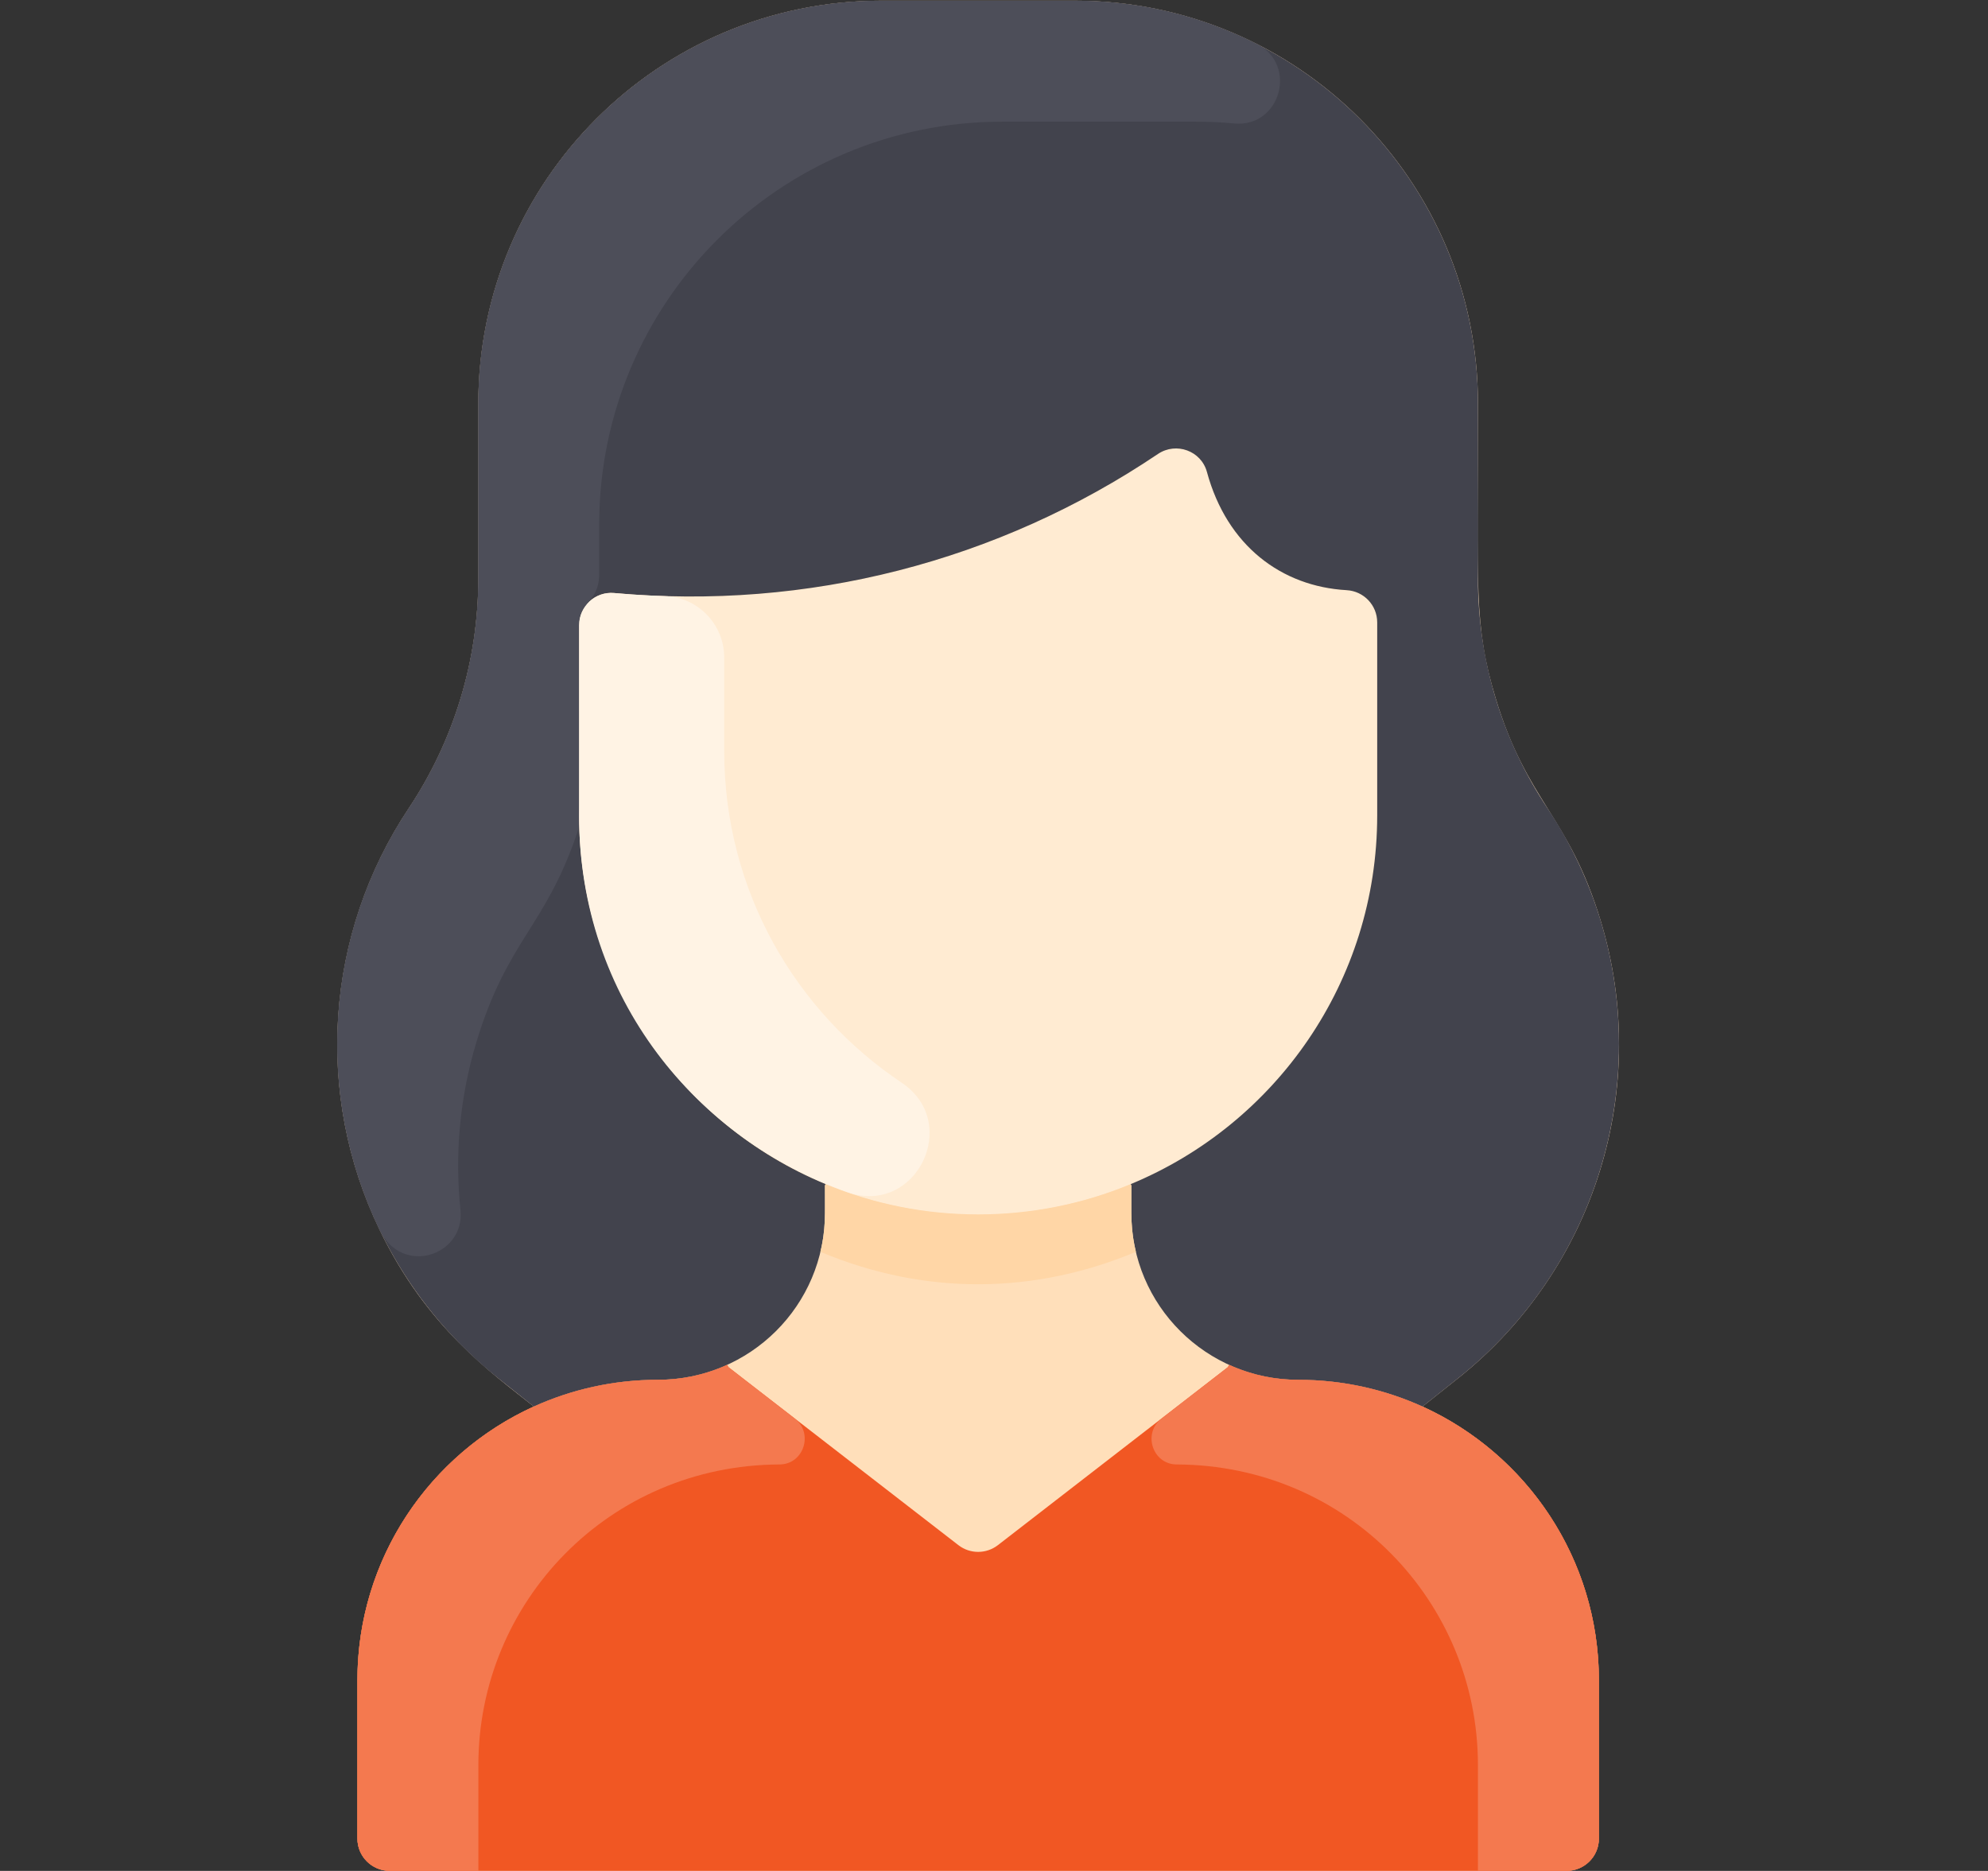
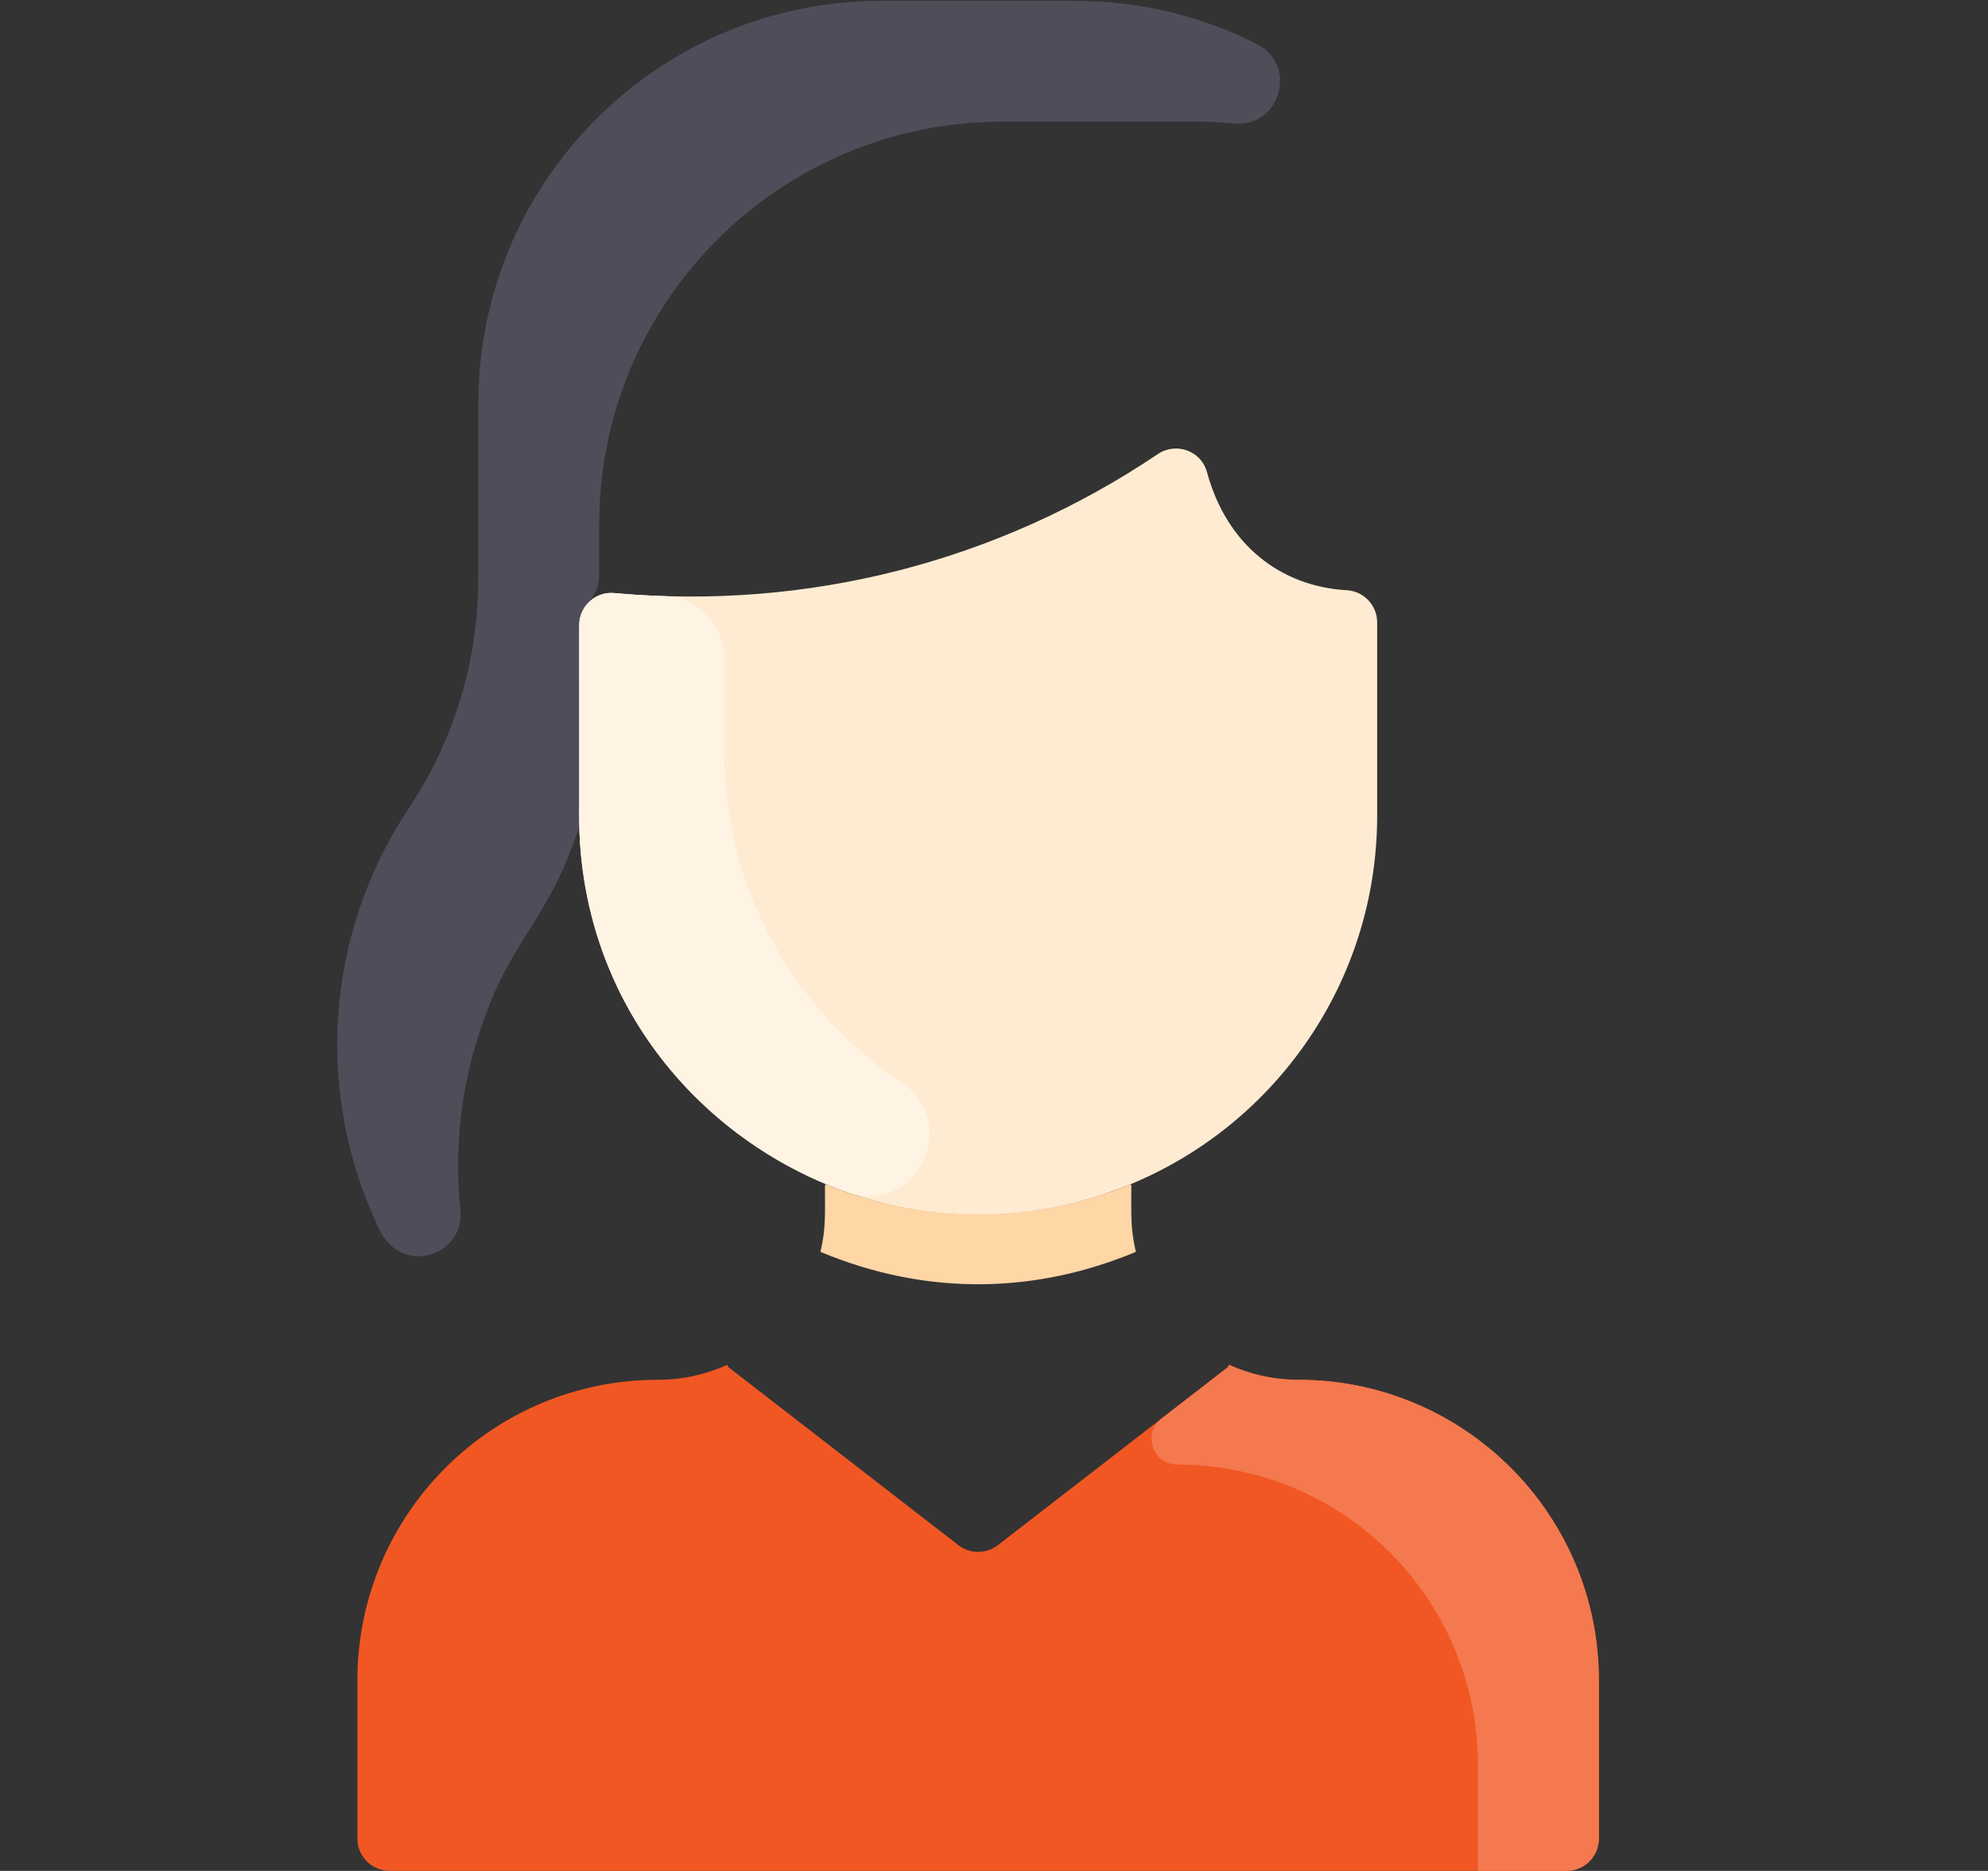
<svg xmlns="http://www.w3.org/2000/svg" version="1.1" id="Layer_1" x="0px" y="0px" width="52.425px" height="49.34px" viewBox="0 0 52.425 49.34" enable-background="new 0 0 52.425 49.34" xml:space="preserve">
  <rect x="0" y="0" width="52.425" height="49.34" fill="#333333" stroke="none" />
-   <path fill="#FFDFBA" d="M42.164,44.314v4.174c0,0.47-0.381,0.85-0.851,0.85H10.276c-0.47,0-0.851-0.38-0.851-0.85v-4.174  c0-3.208,1.908-5.974,4.652-7.221c-1.119-0.89-2.826-2.086-4.067-4.662c-1.729-3.582-1.433-7.808,0.77-11.115  c1.196-1.796,1.834-3.905,1.834-6.063v-4.606c0-5.87,4.758-10.629,10.629-10.629h5.102c5.87,0,10.63,4.759,10.63,10.629  c0,4.878-0.12,5.833,0.468,7.772c0.83,2.743,1.925,3.082,2.771,5.873c1.328,4.387-0.142,9.171-3.76,12.053l-0.941,0.748  C40.255,38.341,42.164,41.106,42.164,44.314L42.164,44.314z" />
  <path fill="#F15723" d="M42.164,44.314v4.174c0,0.47-0.381,0.85-0.851,0.85H10.276c-0.47,0-0.851-0.38-0.851-0.85v-4.174  c0-4.375,3.547-7.926,7.926-7.926c0.651,0,1.271-0.142,1.827-0.395l0.027,0.059l6.069,4.697c0.306,0.237,0.734,0.237,1.041,0  l6.069-4.697l0.027-0.059c0.556,0.253,1.174,0.395,1.825,0.395C38.6,36.389,42.164,39.923,42.164,44.314z" />
  <path fill="#FFEBD2" d="M35.512,15.565c0.452,0.025,0.805,0.397,0.805,0.849v5.09c0,4.387-2.684,8.147-6.5,9.725  c-6.9,2.865-14.546-2.224-14.546-9.725v-5.016c0-0.499,0.427-0.892,0.924-0.848c5.1,0.463,10.123-0.826,14.341-3.667  c0.48-0.323,1.141-0.083,1.292,0.475C32.352,14.382,33.783,15.466,35.512,15.565L35.512,15.565z" />
-   <path fill="#42434D" d="M38.454,36.346l-0.941,0.748c-0.999-0.452-2.107-0.705-3.275-0.705c-2.426,0-4.403-1.959-4.403-4.394v-0.727  l-0.017-0.04c3.816-1.578,6.5-5.338,6.5-9.725v-5.09c0-0.452-0.353-0.823-0.805-0.849c-1.718-0.098-3.156-1.171-3.685-3.117  c-0.151-0.559-0.812-0.798-1.292-0.475c-4.216,2.84-9.237,4.13-14.341,3.667c-0.497-0.045-0.924,0.349-0.924,0.847v5.016  c0,4.387,2.684,8.147,6.5,9.725l-0.016,0.04v0.727c0,2.435-1.977,4.394-4.404,4.394c-1.167,0-2.276,0.253-3.274,0.706l-0.942-0.749  c-4.571-3.643-5.59-10.173-2.355-15.029c1.196-1.796,1.834-3.905,1.834-6.063v-4.606c0-5.87,4.758-10.629,10.629-10.629h5.102  c5.87,0,10.63,4.759,10.63,10.629v4.606c0,2.155,0.637,4.267,1.835,6.063C44.054,26.19,43.008,32.719,38.454,36.346L38.454,36.346z" />
  <path fill="#FFD6A6" d="M29.954,33.014c-2.618,1.097-5.497,1.182-8.319,0c0.145-0.598,0.12-0.985,0.12-1.745l0.016-0.04  c2.561,1.063,5.481,1.064,8.046,0l0.017,0.04C29.833,32.028,29.81,32.416,29.954,33.014z" />
  <path fill="#4D4E59" d="M33.148,1.163c1.085,0.55,0.612,2.208-0.598,2.093c-0.336-0.032-0.675-0.047-1.017-0.047h-5.103  c-5.87,0-10.629,4.758-10.629,10.629v1.293c0,0.764-0.531,0.739-0.531,1.358c0,5.614,0.023,5.259-0.059,5.501  c-0.834,2.453-1.836,2.808-2.648,5.493c-0.442,1.462-0.573,2.968-0.42,4.43c0.125,1.191-1.535,1.763-2.134,0.521  c-1.716-3.556-1.448-7.786,0.769-11.115c1.197-1.796,1.835-3.905,1.835-6.063v-4.606c0-5.87,4.759-10.629,10.629-10.629h5.102  C30.073,0.019,31.705,0.431,33.148,1.163z" />
  <path fill="#FFF3E4" d="M23.777,28.553c1.588,1.063,0.377,3.521-1.425,2.889c-3.963-1.391-7.081-5.09-7.081-9.938v-5.016  c0-0.499,0.428-0.892,0.924-0.848c0.407,0.037,0.855,0.066,1.337,0.081c0.874,0.026,1.566,0.748,1.566,1.622v2.459  C19.098,23.504,20.985,26.684,23.777,28.553L23.777,28.553z" />
-   <path fill="#F4794F" d="M20.958,37.409c0.504,0.39,0.237,1.209-0.4,1.212c-4.5,0.017-7.943,3.629-7.943,7.926v2.791h-2.338  c-0.47,0-0.851-0.38-0.851-0.85v-4.174c0-4.375,3.547-7.926,7.926-7.926c0.651,0,1.271-0.142,1.827-0.395l0.027,0.059L20.958,37.409  z" />
  <path fill="#F4794F" d="M30.631,37.409c-0.505,0.39-0.238,1.209,0.399,1.212c4.501,0.017,7.944,3.629,7.944,7.926v2.791h2.337  c0.47,0,0.852-0.38,0.852-0.85v-4.174c0-4.375-3.548-7.926-7.927-7.926c-0.651,0-1.27-0.142-1.826-0.395l-0.026,0.059L30.631,37.409  z" />
</svg>